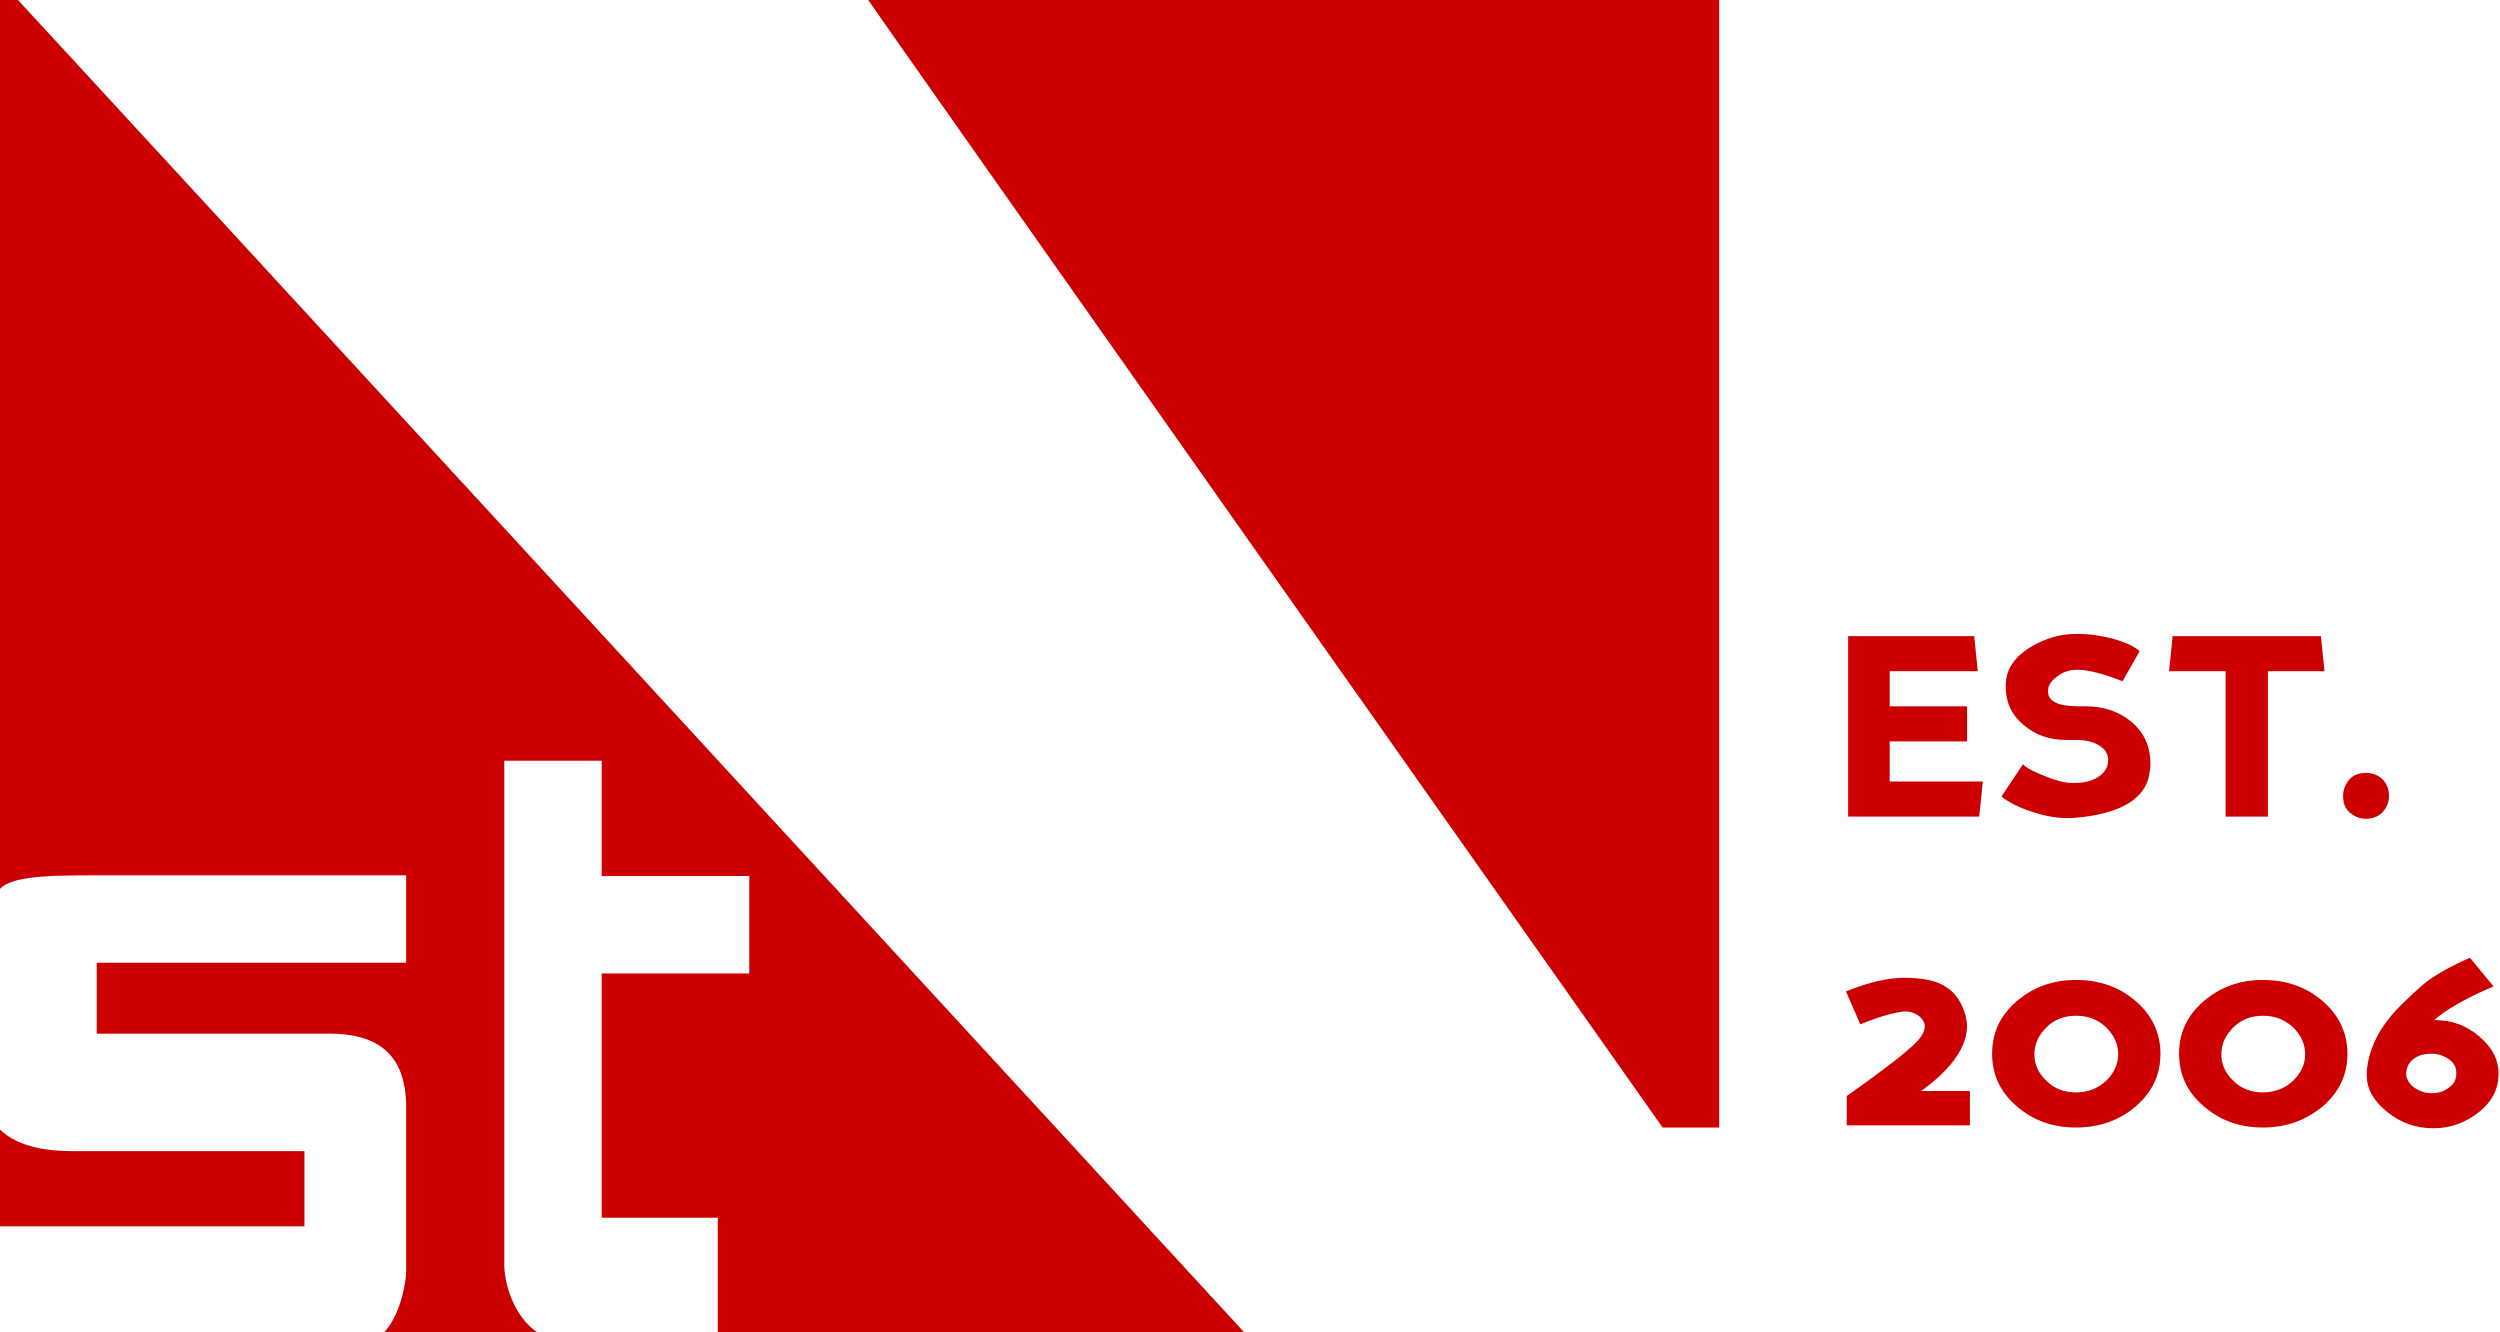
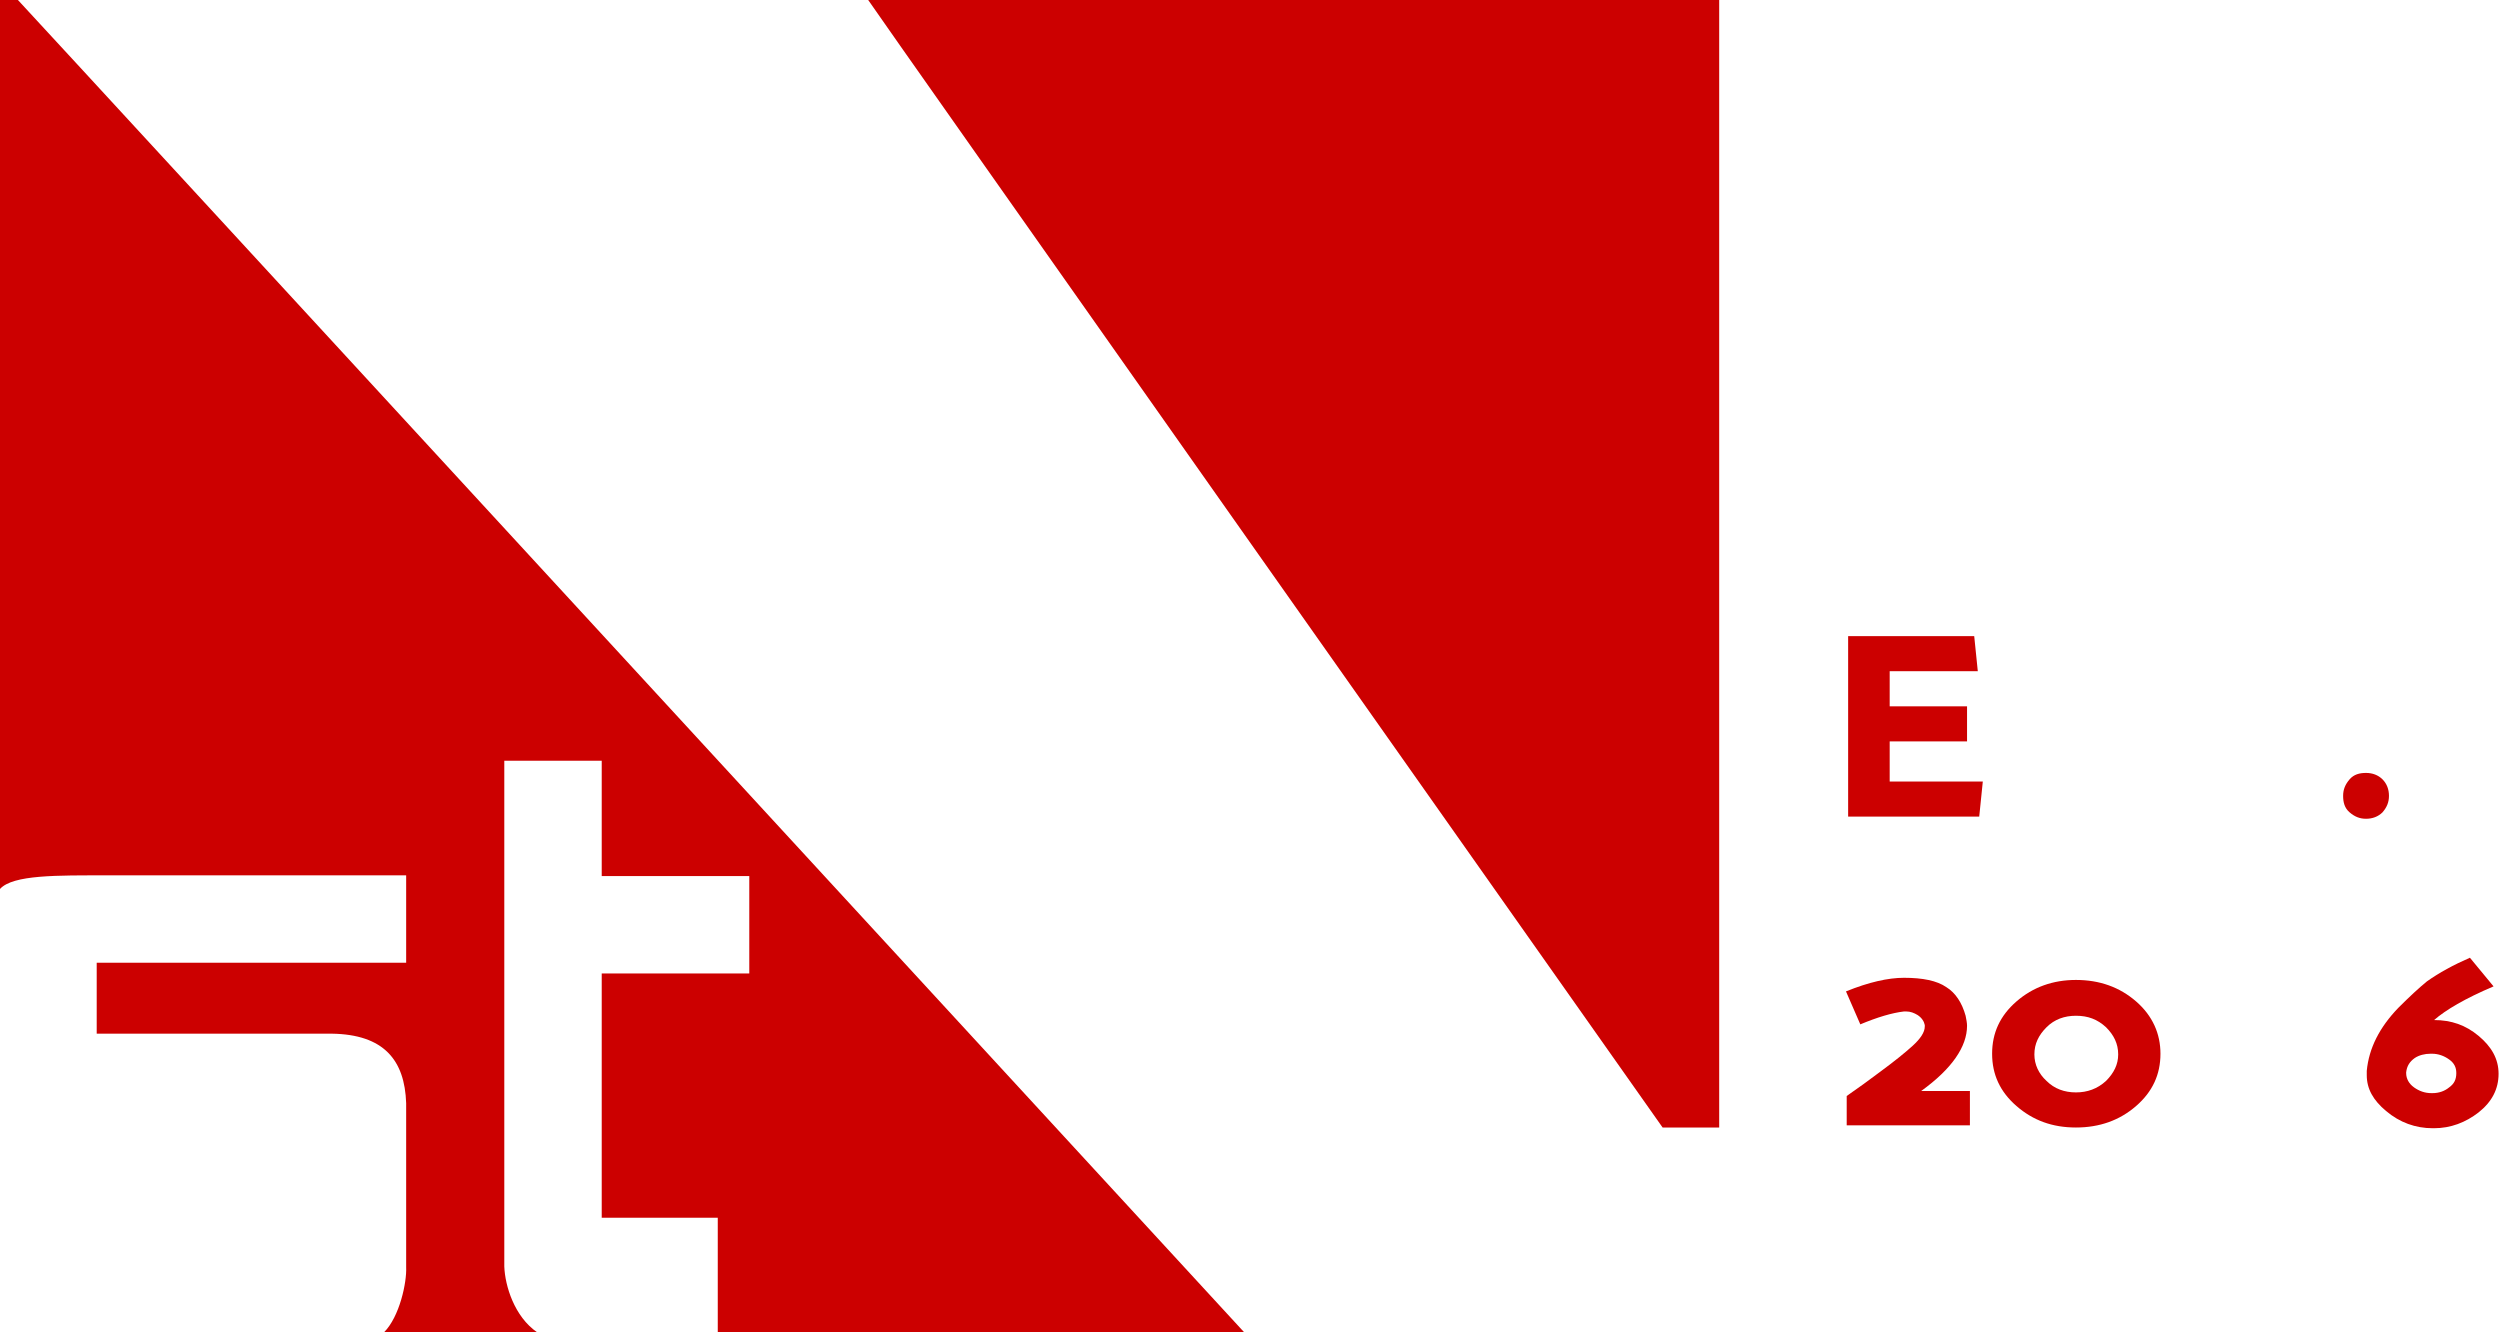
<svg xmlns="http://www.w3.org/2000/svg" version="1.1" id="Ebene_1_xA0_Bild_1_" x="0px" y="0px" viewBox="0 0 349 186" style="enable-background:new 0 0 349 186;" xml:space="preserve">
  <style type="text/css">
	.st0{fill-rule:evenodd;clip-rule:evenodd;fill:#CC0000;}
	.st1{fill:#CC0000;}
</style>
  <path class="st0" d="M240,157.4l-7.9,0C224.4,146.5,121.3,0.3,121.2,0H240L240,157.4z" />
  <g>
    <path class="st0" d="M2.5,0c3.3,3.5,171,185.8,171.2,186c0,0-51.7,0-73.5,0l0-16H84v-34.1h20.6v-13.6H84v-16.1l-13.6,0v70.6   c0.1,2.7,1.4,7,4.6,9.2H53.6c2.2-2.2,3.2-7,3.1-9.1c0-6.2,0-22.9,0-22.9c-0.2-6-3.1-9.6-10.4-9.7H13.5v-9.9h43.2l0-12.2H15   c-7,0-13.2-0.1-15,1.9c0,0,0-83.8,0-124.1H2.5z" />
-     <path class="st0" d="M0,157.7c2.6,2.5,6.8,3,10.1,3h32.4v10.5H0V157.7z" />
  </g>
  <g>
    <path class="st1" d="M276.3,114H258V88.8h17.6l0.5,4.9h-12.3v4.9h10.8v4.9h-10.8v5.6h13L276.3,114z" />
-     <path class="st1" d="M289.3,114.2c-0.2,0-0.5,0-0.8,0c-1.5,0-3.1-0.3-4.9-0.9c-1.9-0.6-3.3-1.4-4.2-2.1l3-4.5   c0.6,0.6,1.7,1.1,3.2,1.7c1.5,0.6,2.7,0.9,3.7,0.9c0.1,0,0.3,0,0.4,0c1.3,0,2.4-0.3,3.3-0.9c0.9-0.6,1.3-1.4,1.3-2.3   c0-0.8-0.4-1.5-1.2-2c-0.8-0.5-1.8-0.8-3.2-0.8c-0.2,0-0.4,0-0.7,0c-0.2,0-0.5,0-0.7,0c-2.4,0-4.4-0.7-6-2.1   c-1.7-1.4-2.5-3.2-2.5-5.3c0-0.1,0-0.2,0-0.4c0.1-2.2,1.3-3.9,3.7-5.3c1.9-1.1,3.9-1.7,6.1-1.7c0.1,0,0.3,0,0.4,0   c1.4,0,2.9,0.2,4.5,0.6c1.9,0.5,3.2,1.1,4,1.8l-2.4,4.2c-2.8-1.1-4.9-1.6-6.2-1.6c-0.1,0-0.2,0-0.2,0c-1.1,0-2.1,0.4-2.8,1   c-0.8,0.6-1.2,1.2-1.2,2c0,1.4,1.4,2.1,4.2,2.1c0.2,0,0.4,0,0.6,0c0.1,0,0.2,0,0.4,0c2.7,0,4.9,0.8,6.6,2.3   c1.7,1.5,2.5,3.4,2.5,5.7c0,0.4,0,0.7-0.1,1.1C299.7,111.5,296,113.7,289.3,114.2z" />
-     <path class="st1" d="M316.6,93.7V114h-5.9V93.7h-7.9l0.5-4.9h20.7l0.5,4.9H316.6z" />
    <path class="st1" d="M330.3,114.3c-0.9,0-1.6-0.3-2.3-0.9s-0.9-1.4-0.9-2.3s0.3-1.6,0.9-2.3s1.4-0.9,2.3-0.9s1.7,0.3,2.3,0.9   c0.6,0.6,0.9,1.4,0.9,2.3s-0.3,1.6-0.9,2.3C332,114,331.2,114.3,330.3,114.3z" />
    <path class="st1" d="M257.8,157.2V153c1.6-1.1,3.1-2.2,4.7-3.4c1.9-1.4,3.4-2.6,4.5-3.6c1.1-1,1.7-1.9,1.7-2.7c0-0.1,0-0.2,0-0.2   c-0.1-0.5-0.4-1-1-1.4c-0.5-0.3-1-0.5-1.6-0.5c-0.1,0-0.2,0-0.3,0c-1.7,0.2-3.7,0.8-6.1,1.8l-2-4.6c3.2-1.3,5.9-1.9,8.1-1.9   c2.6,0,4.6,0.4,5.9,1.3c1.3,0.8,2.2,2.2,2.7,4c0.1,0.5,0.2,1,0.2,1.4c0,2.9-2.1,6-6.4,9.1h6.8v4.8H257.8z" />
    <path class="st1" d="M289.8,157.4c-3.3,0-6-1-8.3-3c-2.3-2-3.4-4.4-3.4-7.3c0-2.9,1.1-5.3,3.4-7.3c2.3-2,5.1-3,8.3-3   c3.3,0,6.1,1,8.4,3c2.3,2,3.4,4.5,3.4,7.3c0,2.9-1.1,5.3-3.4,7.3C295.9,156.4,293.1,157.4,289.8,157.4z M289.8,141.8   c-1.6,0-3,0.5-4.1,1.6c-1.1,1.1-1.7,2.3-1.7,3.8c0,1.4,0.6,2.7,1.7,3.7c1.1,1.1,2.5,1.6,4.1,1.6c1.6,0,3-0.5,4.2-1.6   c1.1-1.1,1.7-2.3,1.7-3.7c0-1.5-0.6-2.7-1.7-3.8C292.8,142.3,291.5,141.8,289.8,141.8z" />
-     <path class="st1" d="M315.9,157.4c-3.3,0-6-1-8.3-3c-2.3-2-3.4-4.4-3.4-7.3c0-2.9,1.1-5.3,3.4-7.3c2.3-2,5.1-3,8.3-3   c3.3,0,6.1,1,8.4,3c2.3,2,3.4,4.5,3.4,7.3c0,2.9-1.1,5.3-3.4,7.3C321.9,156.4,319.2,157.4,315.9,157.4z M315.9,141.8   c-1.6,0-3,0.5-4.1,1.6c-1.1,1.1-1.7,2.3-1.7,3.8c0,1.4,0.6,2.7,1.7,3.7c1.1,1.1,2.5,1.6,4.1,1.6c1.6,0,3-0.5,4.2-1.6   c1.1-1.1,1.7-2.3,1.7-3.7c0-1.5-0.6-2.7-1.7-3.8C318.9,142.3,317.5,141.8,315.9,141.8z" />
    <path class="st1" d="M339.8,142.4c2.4,0,4.4,0.7,6.2,2.2c1.8,1.5,2.8,3.2,2.8,5.3c0,2.1-0.9,3.9-2.8,5.4c-1.8,1.4-3.9,2.2-6.2,2.2   c-0.1,0-0.1,0-0.2,0c-2.4,0-4.6-0.8-6.5-2.4c-1.8-1.5-2.7-3.1-2.7-5c0-0.2,0-0.4,0-0.6c0.3-3.2,1.8-6.1,4.4-8.8   c1.6-1.6,2.9-2.8,4-3.7c1.7-1.2,3.7-2.3,6-3.3l3.3,4C344.1,139.4,341.4,141,339.8,142.4z M339.5,147.1c-0.1,0-0.2,0-0.2,0   c-0.8,0-1.6,0.2-2.2,0.6c-0.7,0.5-1.1,1.1-1.2,2c0,0,0,0.1,0,0.1c0,0.8,0.4,1.5,1.1,2c0.7,0.5,1.5,0.8,2.4,0.8c0.1,0,0.1,0,0.2,0   c0.9,0,1.7-0.3,2.3-0.8c0.7-0.5,1-1.1,1-2c0-0.8-0.3-1.4-1-1.9S340.4,147.1,339.5,147.1z" />
  </g>
</svg>